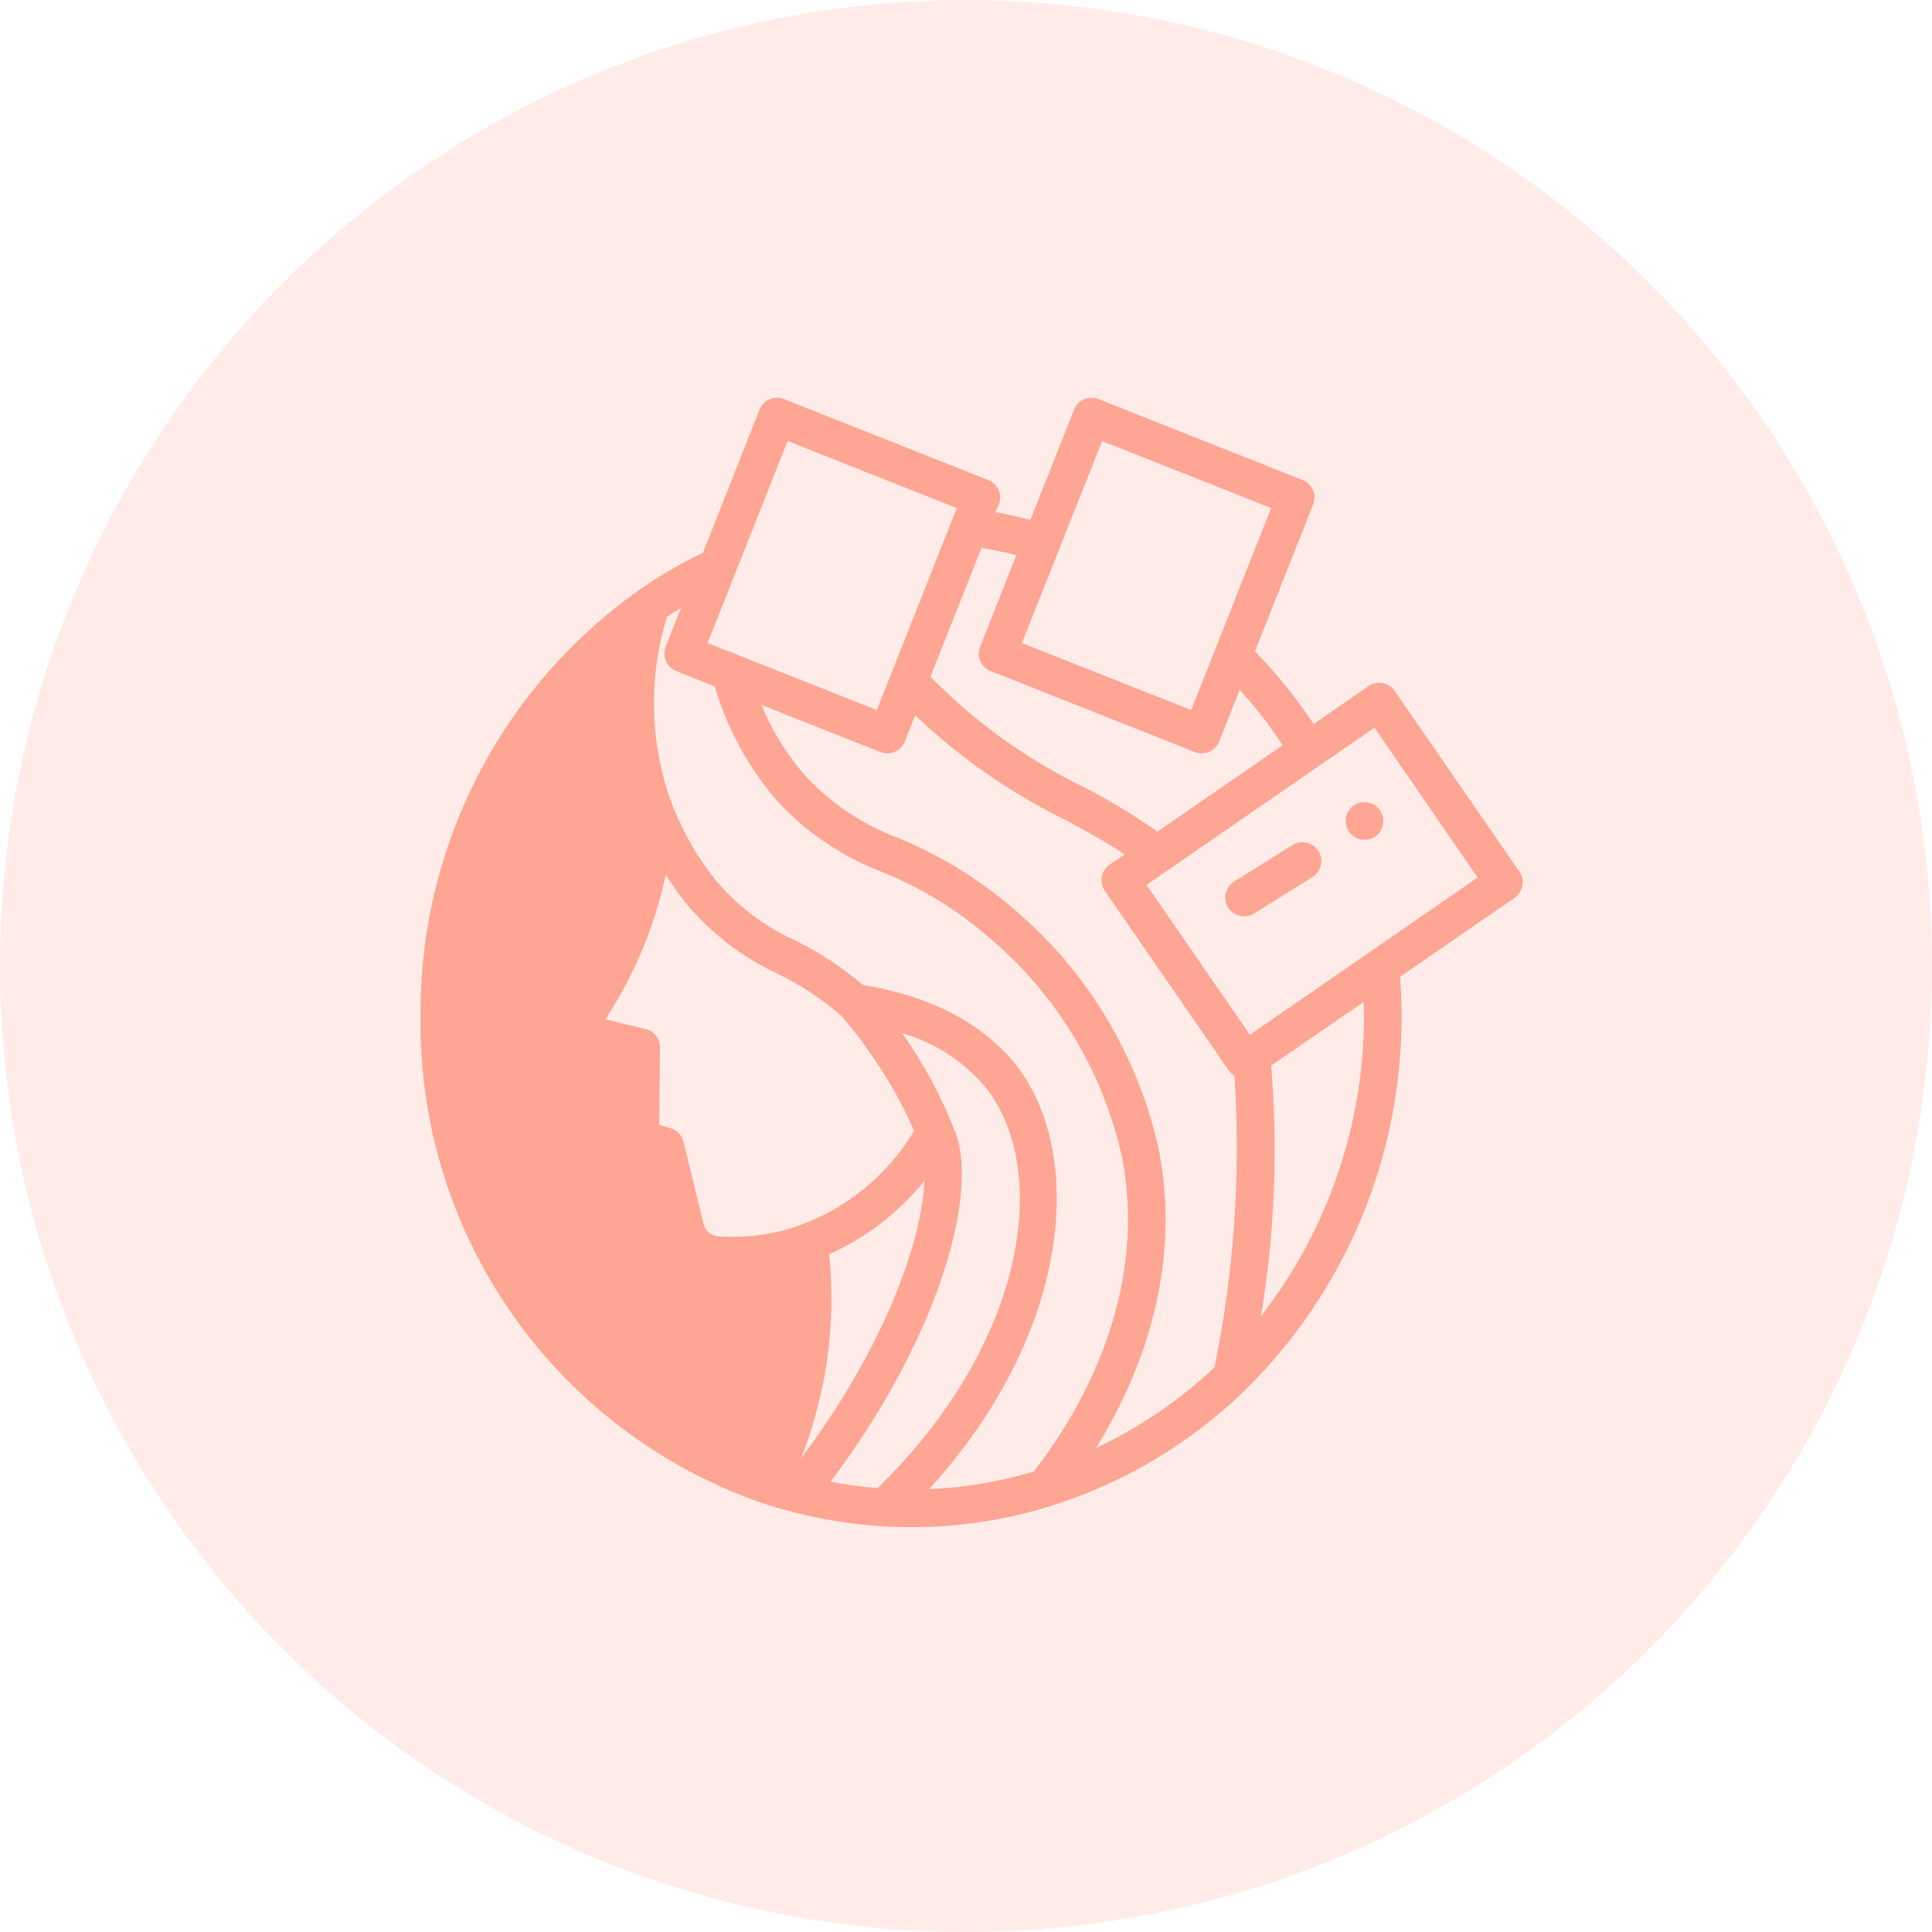
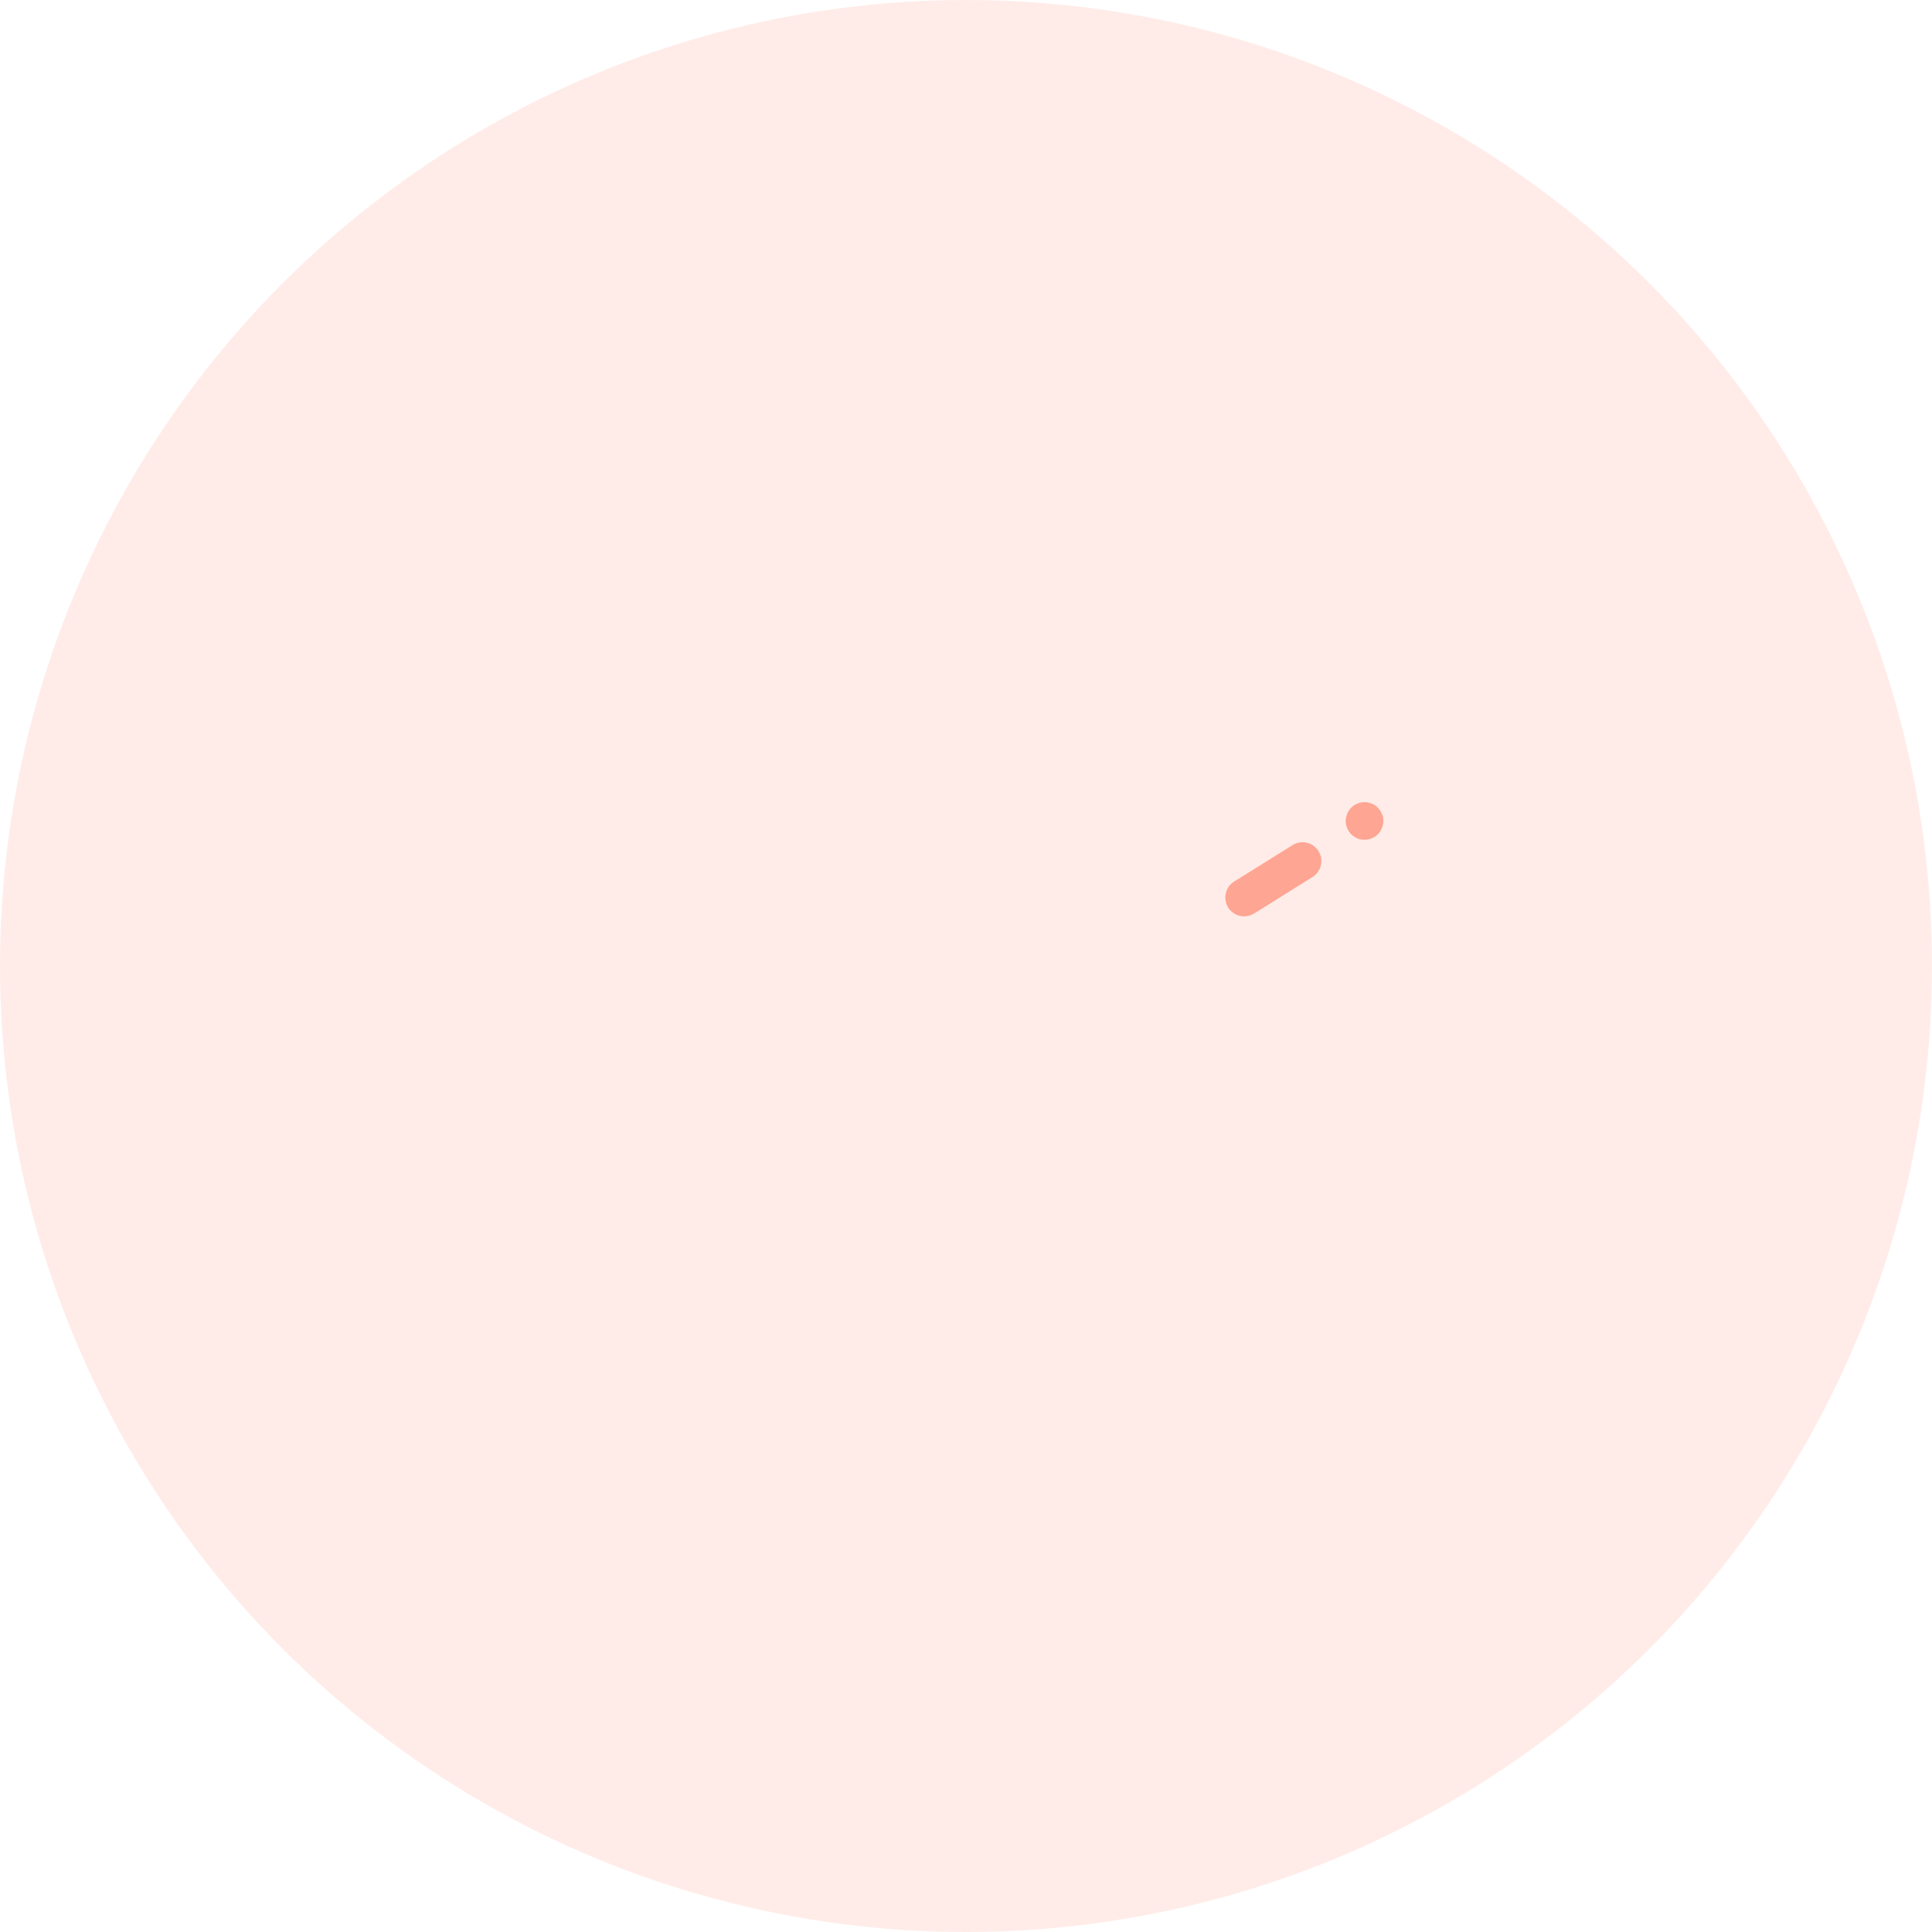
<svg xmlns="http://www.w3.org/2000/svg" fill="none" viewBox="0 0 170 170" height="170" width="170">
  <circle fill-opacity="0.28" fill="#FFB9AB" r="85" cy="85" cx="85" />
-   <path fill="#FFA593" d="M122.716 60.788C122.465 60.428 122.082 60.183 121.65 60.105C121.219 60.028 120.774 60.124 120.413 60.374L115.594 63.703C114.073 61.416 112.343 59.276 110.426 57.31L115.544 44.391C115.625 44.189 115.665 43.973 115.662 43.755C115.659 43.537 115.613 43.322 115.527 43.122C115.441 42.922 115.316 42.741 115.16 42.59C115.004 42.438 114.819 42.318 114.617 42.238L96.646 35.116C96.241 34.956 95.789 34.962 95.388 35.133C95.188 35.218 95.007 35.343 94.857 35.5C94.706 35.656 94.588 35.841 94.51 36.044L90.667 45.749C89.657 45.484 88.63 45.252 87.603 45.07L87.885 44.391C87.965 44.189 88.005 43.973 88.002 43.755C87.999 43.537 87.954 43.322 87.868 43.122C87.781 42.922 87.657 42.741 87.5 42.59C87.344 42.438 87.16 42.318 86.957 42.238L68.987 35.116C68.576 34.956 68.118 34.962 67.712 35.133C67.315 35.316 67.002 35.641 66.834 36.044L61.849 48.648C59.919 49.565 58.069 50.64 56.317 51.861C50.307 56.089 45.411 61.71 42.048 68.243C38.684 74.776 36.954 82.027 37.005 89.375C36.868 98.785 39.705 107.998 45.112 115.7C50.519 123.403 58.219 129.202 67.115 132.272C67.927 132.553 68.739 132.785 69.567 132.984C69.61 133.003 69.654 133.02 69.699 133.034C69.708 133.033 69.717 133.033 69.726 133.036C69.734 133.039 69.742 133.044 69.749 133.05C69.782 133.05 69.815 133.067 69.848 133.067C72.441 133.736 75.092 134.152 77.765 134.309H77.864C78.626 134.359 79.388 134.375 80.167 134.375C84.31 134.383 88.432 133.764 92.39 132.537L92.539 132.487C92.545 132.481 92.553 132.476 92.562 132.473C92.57 132.47 92.579 132.469 92.588 132.47C98.953 130.457 104.76 126.986 109.548 122.334C113.925 118.035 117.399 112.905 119.765 107.245C122.132 101.585 123.343 95.51 123.328 89.375C123.328 88.216 123.279 87.073 123.196 85.946L133.266 79.007C133.63 78.753 133.879 78.366 133.962 77.93C134.002 77.719 134 77.501 133.954 77.29C133.909 77.08 133.821 76.88 133.697 76.705L122.716 60.788ZM96.978 38.81L111.851 44.706L106.948 57.095L104.812 62.477L89.922 56.581L96.978 38.81ZM89.425 48.846L86.245 56.912C86.162 57.113 86.121 57.329 86.123 57.546C86.125 57.763 86.171 57.977 86.257 58.177C86.344 58.376 86.469 58.556 86.626 58.706C86.784 58.855 86.969 58.972 87.172 59.049L105.126 66.171C105.321 66.249 105.529 66.288 105.739 66.287C105.966 66.284 106.191 66.239 106.402 66.154C106.801 65.976 107.116 65.649 107.279 65.243L109.085 60.689C110.465 62.219 111.728 63.853 112.861 65.575L101.847 73.177C99.785 71.728 97.627 70.422 95.388 69.268C90.358 66.827 85.786 63.539 81.873 59.546L86.361 48.217C87.388 48.383 88.415 48.598 89.425 48.846ZM69.302 38.81L84.191 44.706L77.152 62.477L62.263 56.581L69.302 38.81ZM69.401 108.14C67.401 108.713 65.315 108.932 63.24 108.786C62.933 108.772 62.638 108.66 62.4 108.466C62.161 108.272 61.991 108.007 61.915 107.71L60.142 100.472C60.076 100.192 59.937 99.934 59.739 99.725C59.541 99.515 59.292 99.362 59.016 99.279L58.006 98.965L58.072 92.174C58.08 91.8 57.959 91.435 57.73 91.14C57.501 90.845 57.177 90.637 56.813 90.551L53.269 89.69C54.408 87.945 55.404 86.111 56.25 84.207C57.269 81.879 58.051 79.454 58.586 76.97C59.136 77.855 59.738 78.707 60.391 79.52C62.585 82.137 65.328 84.24 68.424 85.681C70.451 86.664 72.339 87.912 74.038 89.391C74.979 90.475 75.853 91.614 76.655 92.803C78.144 94.902 79.41 97.15 80.432 99.511C77.948 103.652 74.018 106.726 69.401 108.14ZM72.862 119.071C73.219 116.18 73.252 113.258 72.962 110.36C76.227 108.899 79.099 106.685 81.343 103.9C81.127 109.2 77.815 118.575 70.494 128.313C71.652 125.339 72.448 122.236 72.862 119.071ZM77.219 130.947C75.829 130.831 74.447 130.643 73.078 130.384C82.452 117.945 86.096 105.291 84.109 99.743C84.009 99.495 83.926 99.246 83.827 99.047C82.669 96.173 81.18 93.444 79.388 90.915C82.331 91.763 84.943 93.491 86.874 95.867C92.423 103.188 90.27 118.227 77.219 130.947ZM90.949 129.489C87.961 130.383 84.873 130.901 81.757 131.03C94.096 117.515 95.586 101.88 89.524 93.863C87.885 91.71 83.959 87.951 75.943 86.675C74.117 85.129 72.109 83.81 69.964 82.75C67.253 81.52 64.853 79.698 62.942 77.417C61.416 75.503 60.177 73.377 59.265 71.106C59.116 70.709 58.95 70.278 58.801 69.831C57.162 64.783 57.121 59.351 58.685 54.279C59.083 53.997 59.513 53.749 59.927 53.484L58.569 56.912C58.411 57.319 58.42 57.771 58.594 58.171C58.767 58.571 59.092 58.887 59.497 59.049L62.892 60.407C63.978 64.104 65.841 67.526 68.358 70.444C70.929 73.248 74.123 75.409 77.682 76.754C81.064 78.128 84.197 80.047 86.957 82.435C92.943 87.444 97.092 94.302 98.75 101.929C101.151 114.633 94.344 125.166 90.949 129.489ZM106.865 120.314C103.784 123.218 100.262 125.616 96.431 127.419C100.058 121.572 104.066 112.198 101.996 101.316C100.199 92.953 95.672 85.425 89.127 79.918C86.119 77.329 82.713 75.243 79.04 73.74C75.917 72.57 73.11 70.687 70.842 68.241C69.228 66.396 67.93 64.298 66.999 62.03L77.467 66.171C77.661 66.251 77.87 66.29 78.08 66.287C78.302 66.284 78.521 66.239 78.726 66.154C78.928 66.069 79.111 65.945 79.264 65.788C79.418 65.632 79.539 65.447 79.62 65.243L80.531 62.941C84.46 66.682 88.94 69.799 93.814 72.183C95.719 73.21 97.425 74.154 98.948 75.181L97.64 76.075C97.46 76.198 97.306 76.354 97.187 76.536C97.067 76.718 96.985 76.921 96.944 77.135C96.869 77.568 96.964 78.013 97.209 78.377L108.19 94.294C108.305 94.445 108.452 94.57 108.621 94.658C109.188 103.25 108.597 111.879 106.865 120.314ZM110.956 115.809C112.163 108.525 112.464 101.121 111.851 93.764L119.983 88.166C119.999 88.563 120.016 88.961 120.016 89.375C120.022 98.949 116.834 108.251 110.956 115.809ZM109.979 91.048L100.886 77.864L116.008 67.43L120.943 64.034L130.02 77.218L109.979 91.048Z" />
  <path fill="#FFA593" d="M113.742 74.359L108.598 77.566C108.224 77.798 107.959 78.17 107.859 78.598C107.76 79.027 107.834 79.477 108.067 79.85C108.3 80.224 108.671 80.49 109.099 80.589C109.528 80.689 109.978 80.614 110.352 80.381L115.486 77.175C115.671 77.06 115.831 76.909 115.958 76.732C116.085 76.555 116.176 76.355 116.225 76.143C116.274 75.931 116.281 75.711 116.246 75.496C116.21 75.281 116.133 75.076 116.018 74.891C115.903 74.706 115.752 74.546 115.575 74.419C115.398 74.292 115.198 74.201 114.986 74.152C114.774 74.103 114.554 74.096 114.339 74.131C114.124 74.167 113.919 74.244 113.734 74.359H113.742ZM119.436 70.709L119.138 70.858C119.051 70.925 118.968 70.997 118.89 71.073C118.589 71.385 118.418 71.799 118.409 72.233C118.412 72.672 118.584 73.093 118.89 73.409C118.964 73.485 119.048 73.551 119.138 73.607C119.234 73.669 119.334 73.724 119.436 73.773C119.636 73.853 119.85 73.892 120.066 73.889C120.506 73.89 120.928 73.718 121.242 73.409C121.547 73.093 121.719 72.672 121.722 72.233C121.728 72.015 121.682 71.8 121.589 71.603C121.509 71.406 121.391 71.225 121.242 71.073C121.091 70.91 120.904 70.785 120.695 70.709C120.292 70.543 119.84 70.543 119.436 70.709Z" />
</svg>